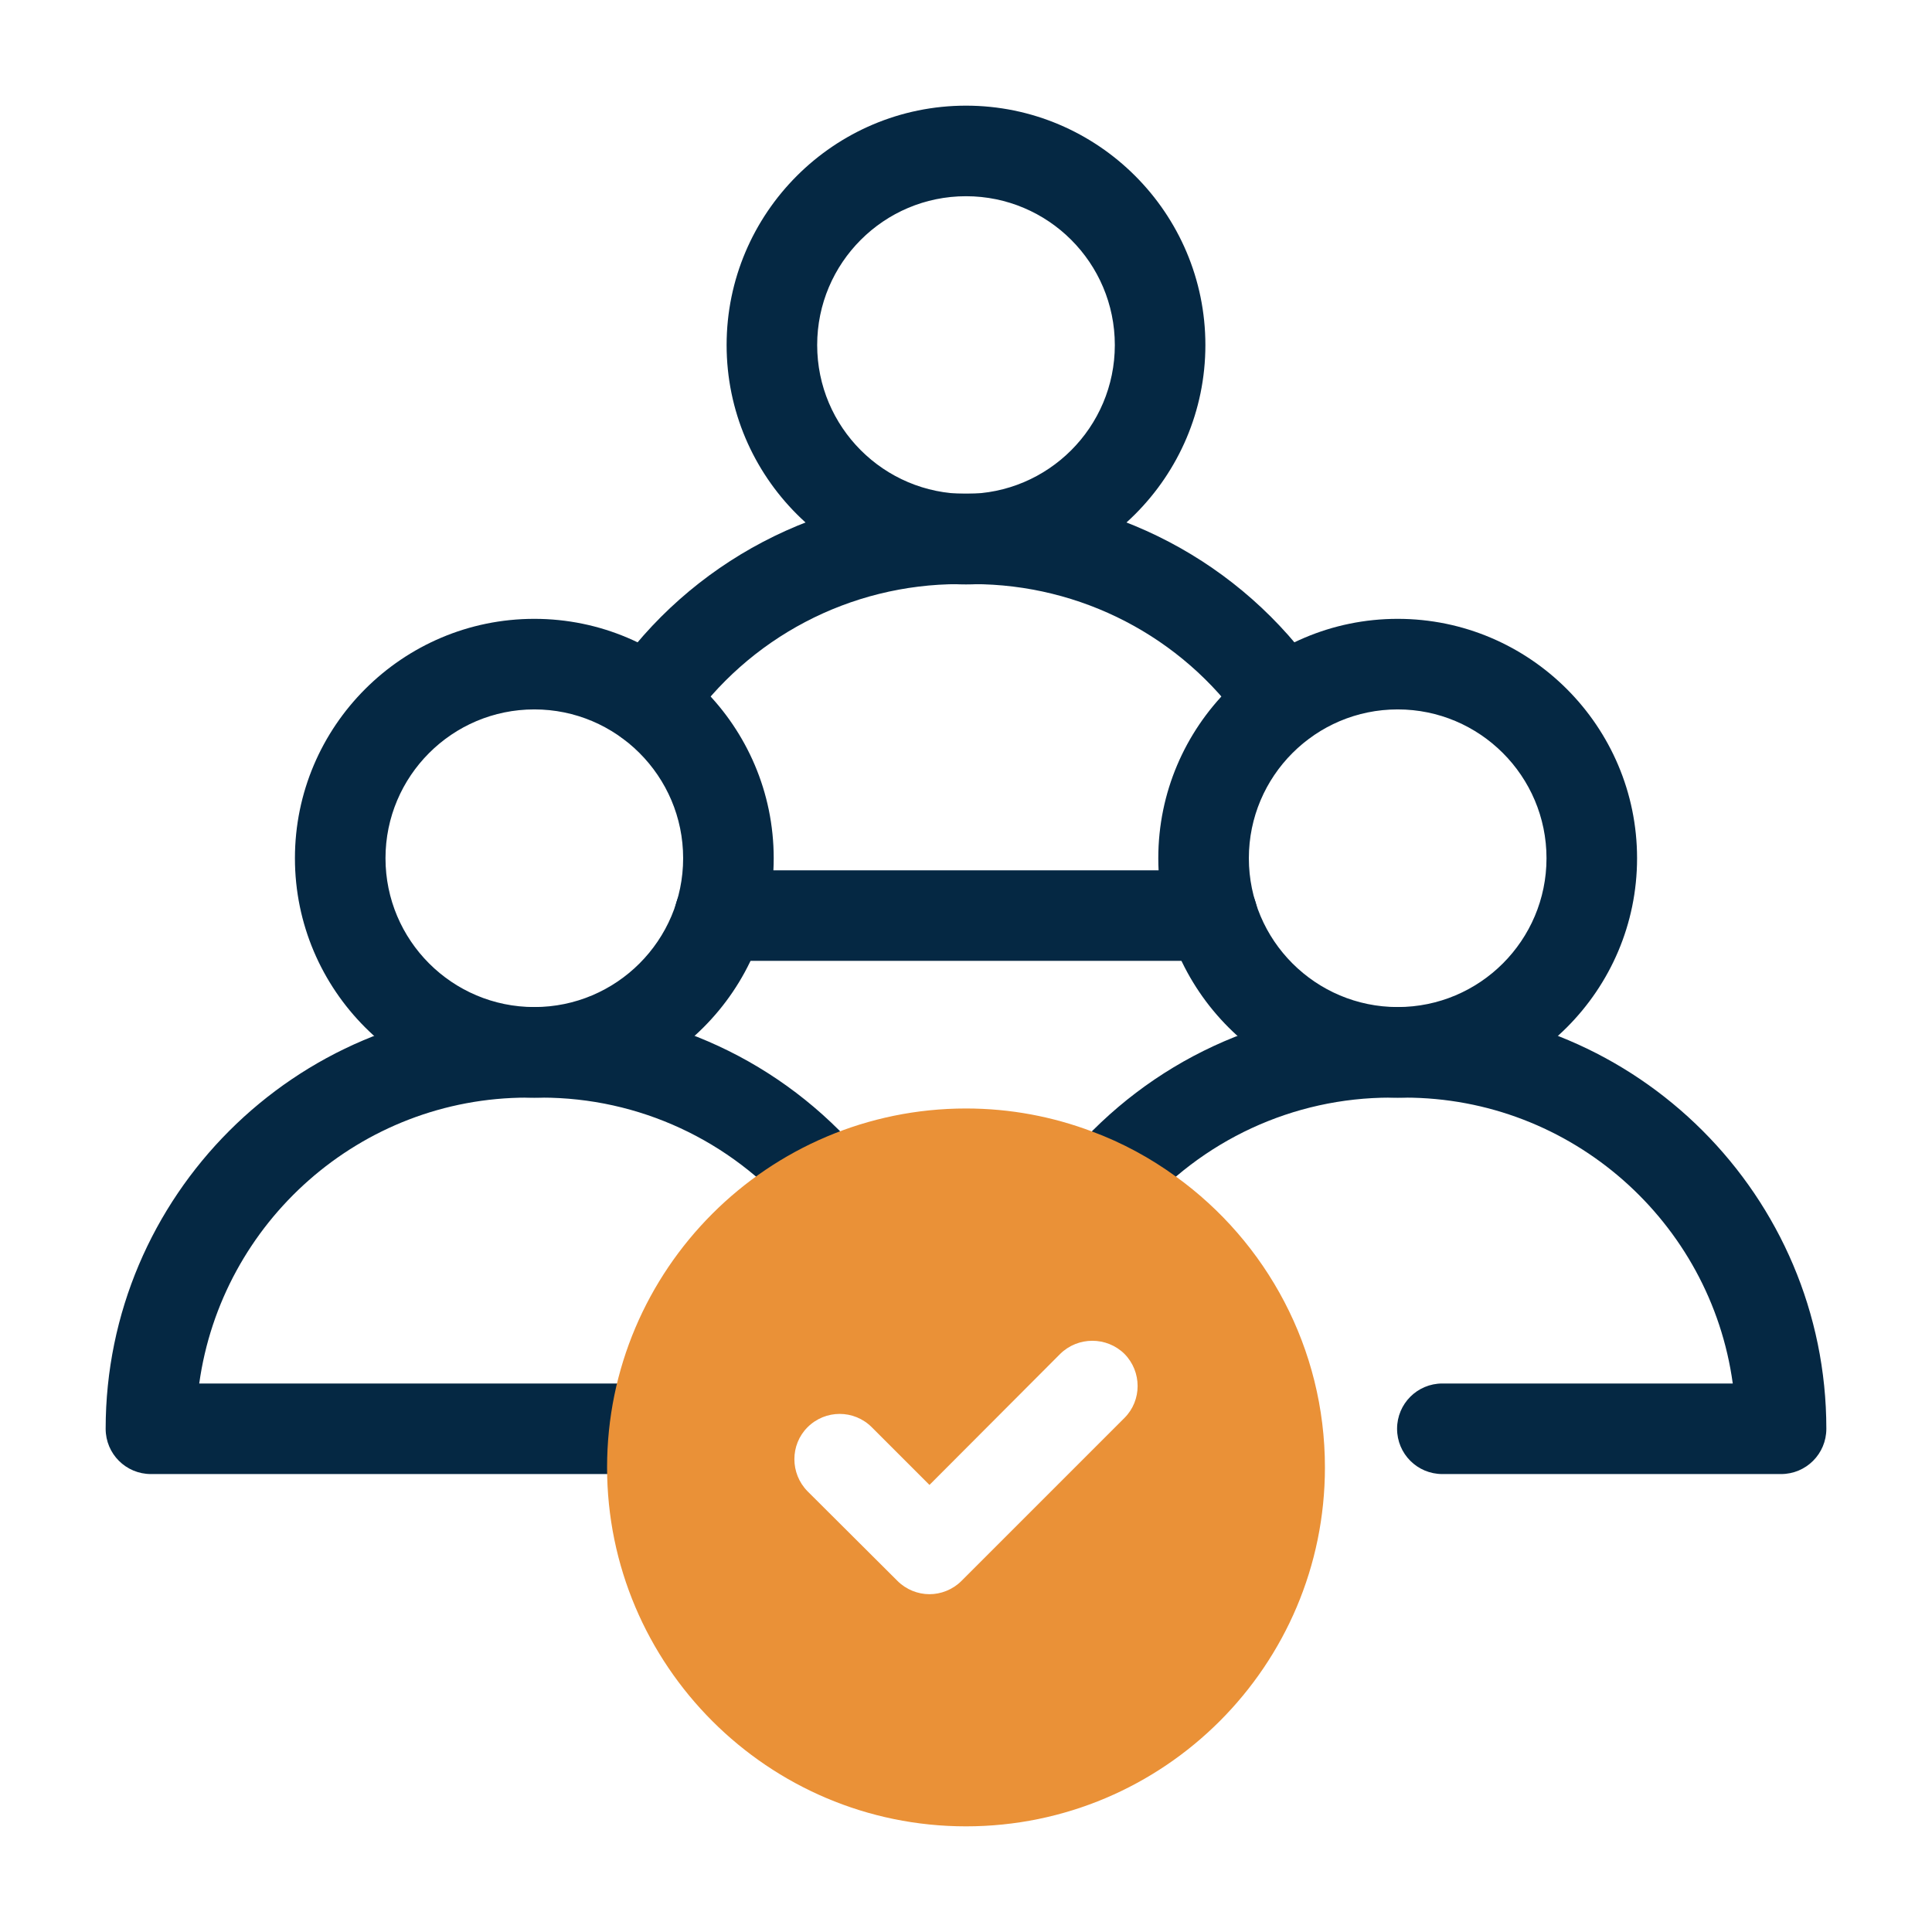
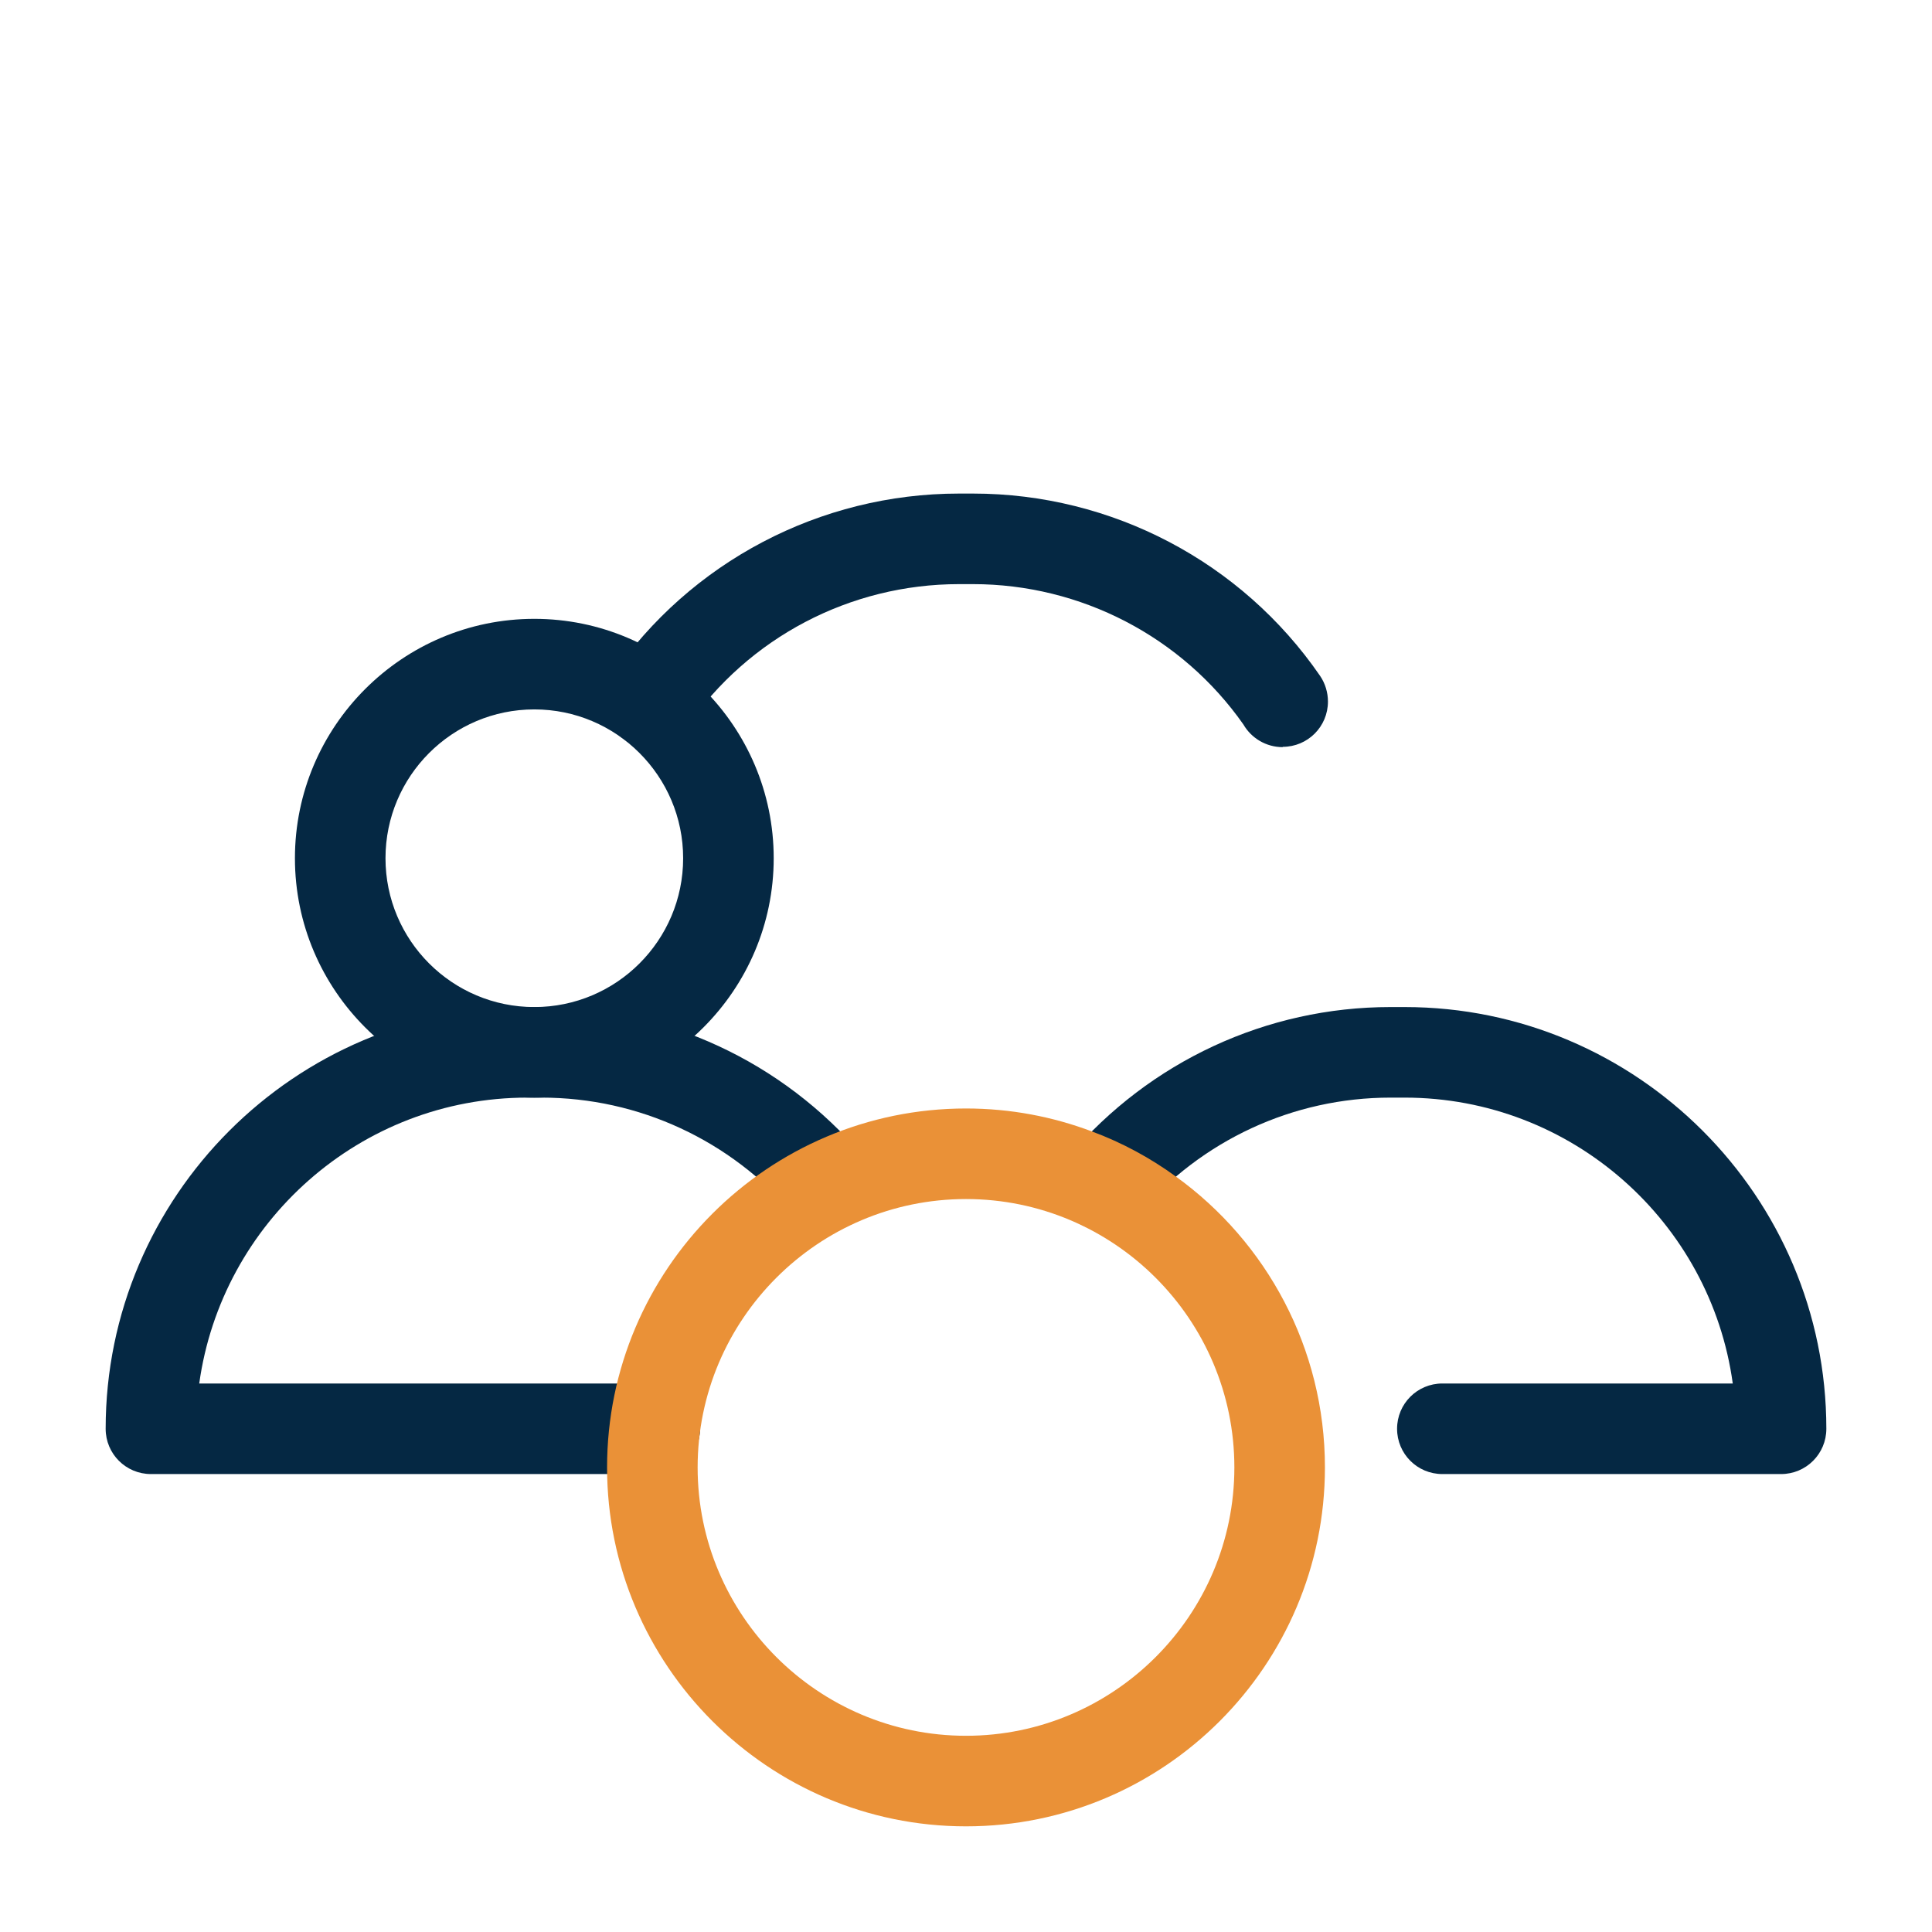
<svg xmlns="http://www.w3.org/2000/svg" width="64" height="64" viewBox="0 0 64 64" fill="none">
-   <path d="M32 19.36C27.63 19.36 24.07 15.8 24.07 11.43C24.07 7.06 27.63 3.5 32 3.5C36.37 3.5 39.93 7.06 39.93 11.43C39.93 15.8 36.37 19.36 32 19.36ZM32 6.5C29.28 6.5 27.07 8.71 27.07 11.43C27.07 14.15 29.28 16.36 32 16.36C34.72 16.36 36.93 14.15 36.93 11.43C36.93 8.71 34.72 6.5 32 6.5Z" fill="#052843" />
-   <path d="M40.16 31.83H23.84C23.01 31.83 22.34 31.16 22.34 30.33C22.34 29.5 23.01 28.83 23.84 28.83H40.16C40.99 28.83 41.66 29.5 41.66 30.33C41.66 31.16 40.99 31.83 40.16 31.83Z" fill="#052843" />
  <path d="M42.49 24.75C41.94 24.75 41.45 24.45 41.19 24C39.15 21.09 35.8 19.35 32.23 19.35H31.77C28.16 19.35 24.79 21.12 22.75 24.09C22.28 24.77 21.35 24.95 20.66 24.48C19.98 24.01 19.8 23.08 20.27 22.39C22.87 18.61 27.17 16.35 31.77 16.35H32.23C36.83 16.35 41.13 18.61 43.73 22.39C43.9 22.64 43.99 22.94 43.99 23.24C43.99 24.07 43.32 24.74 42.49 24.74V24.75Z" fill="#052843" />
  <path d="M17.7 36.36C13.329 36.36 9.77 32.8 9.77 28.43C9.77 24.06 13.329 20.5 17.7 20.5C22.07 20.5 25.63 24.06 25.63 28.43C25.63 32.8 22.07 36.36 17.7 36.36ZM17.7 23.5C14.979 23.5 12.77 25.71 12.77 28.43C12.77 31.15 14.979 33.36 17.7 33.36C20.419 33.36 22.63 31.15 22.63 28.43C22.63 25.71 20.419 23.5 17.7 23.5Z" fill="#052843" />
  <path d="M21.69 48.83H5C4.17 48.83 3.5 48.16 3.5 47.33C3.5 39.63 9.77 33.36 17.47 33.36H17.94C22.04 33.36 25.92 35.16 28.58 38.29C29.12 38.92 29.04 39.87 28.41 40.4C27.78 40.94 26.83 40.86 26.3 40.23C24.2 37.77 21.16 36.36 17.94 36.36H17.47C11.93 36.36 7.34 40.49 6.6 45.83H21.69C22.52 45.83 23.19 46.5 23.19 47.33C23.19 48.16 22.52 48.83 21.69 48.83Z" fill="#052843" />
-   <path d="M46.3 36.36C41.93 36.36 38.37 32.8 38.37 28.43C38.37 24.06 41.93 20.5 46.3 20.5C50.67 20.5 54.23 24.06 54.23 28.43C54.23 32.8 50.67 36.36 46.3 36.36ZM46.3 23.5C43.58 23.5 41.37 25.71 41.37 28.43C41.37 31.15 43.58 33.36 46.3 33.36C49.02 33.36 51.23 31.15 51.23 28.43C51.23 25.71 49.02 23.5 46.3 23.5Z" fill="#052843" />
  <path d="M59 48.83H47.78C46.95 48.83 46.28 48.16 46.28 47.33C46.28 46.5 46.95 45.83 47.78 45.83H57.4C56.67 40.49 52.07 36.36 46.53 36.36H46.06C42.84 36.36 39.8 37.77 37.7 40.23C37.16 40.86 36.22 40.94 35.59 40.4C34.96 39.86 34.88 38.92 35.42 38.29C38.09 35.16 41.96 33.36 46.06 33.36H46.53C54.23 33.36 60.5 39.63 60.5 47.33C60.5 48.16 59.83 48.83 59 48.83Z" fill="#052843" />
-   <path d="M37.87 40.03C37.05 39.47 36.14 39.02 35.17 38.72H35.16C34.16 38.39 33.11 38.22 32 38.22C26.26 38.22 21.61 42.87 21.61 48.61C21.61 54.35 26.26 59 32 59C37.74 59 42.39 54.35 42.39 48.61C42.39 45.05 40.6 41.91 37.87 40.03ZM37.25 46.97L31.85 52.37C31.56 52.66 31.17 52.81 30.79 52.81C30.41 52.81 30.02 52.66 29.73 52.37L26.75 49.4C26.17 48.81 26.17 47.86 26.75 47.28C27.34 46.69 28.29 46.69 28.88 47.28L30.79 49.19L35.12 44.85C35.71 44.27 36.66 44.27 37.25 44.85C37.83 45.44 37.83 46.39 37.25 46.97Z" fill="#EA9137" />
  <path d="M38.96 38.98C38.11 38.36 37.17 37.85 36.17 37.48C34.87 36.99 33.47 36.72 32 36.72C25.44 36.72 20.11 42.06 20.11 48.61C20.11 55.16 25.44 60.5 32 60.5C38.56 60.5 43.89 55.17 43.89 48.61C43.89 44.66 41.95 41.14 38.96 38.98ZM32 57.5C27.1 57.5 23.11 53.51 23.11 48.61C23.11 43.71 27.1 39.72 32 39.72C36.9 39.72 40.89 43.71 40.89 48.61C40.89 53.51 36.9 57.5 32 57.5Z" fill="#EA9137" />
</svg>